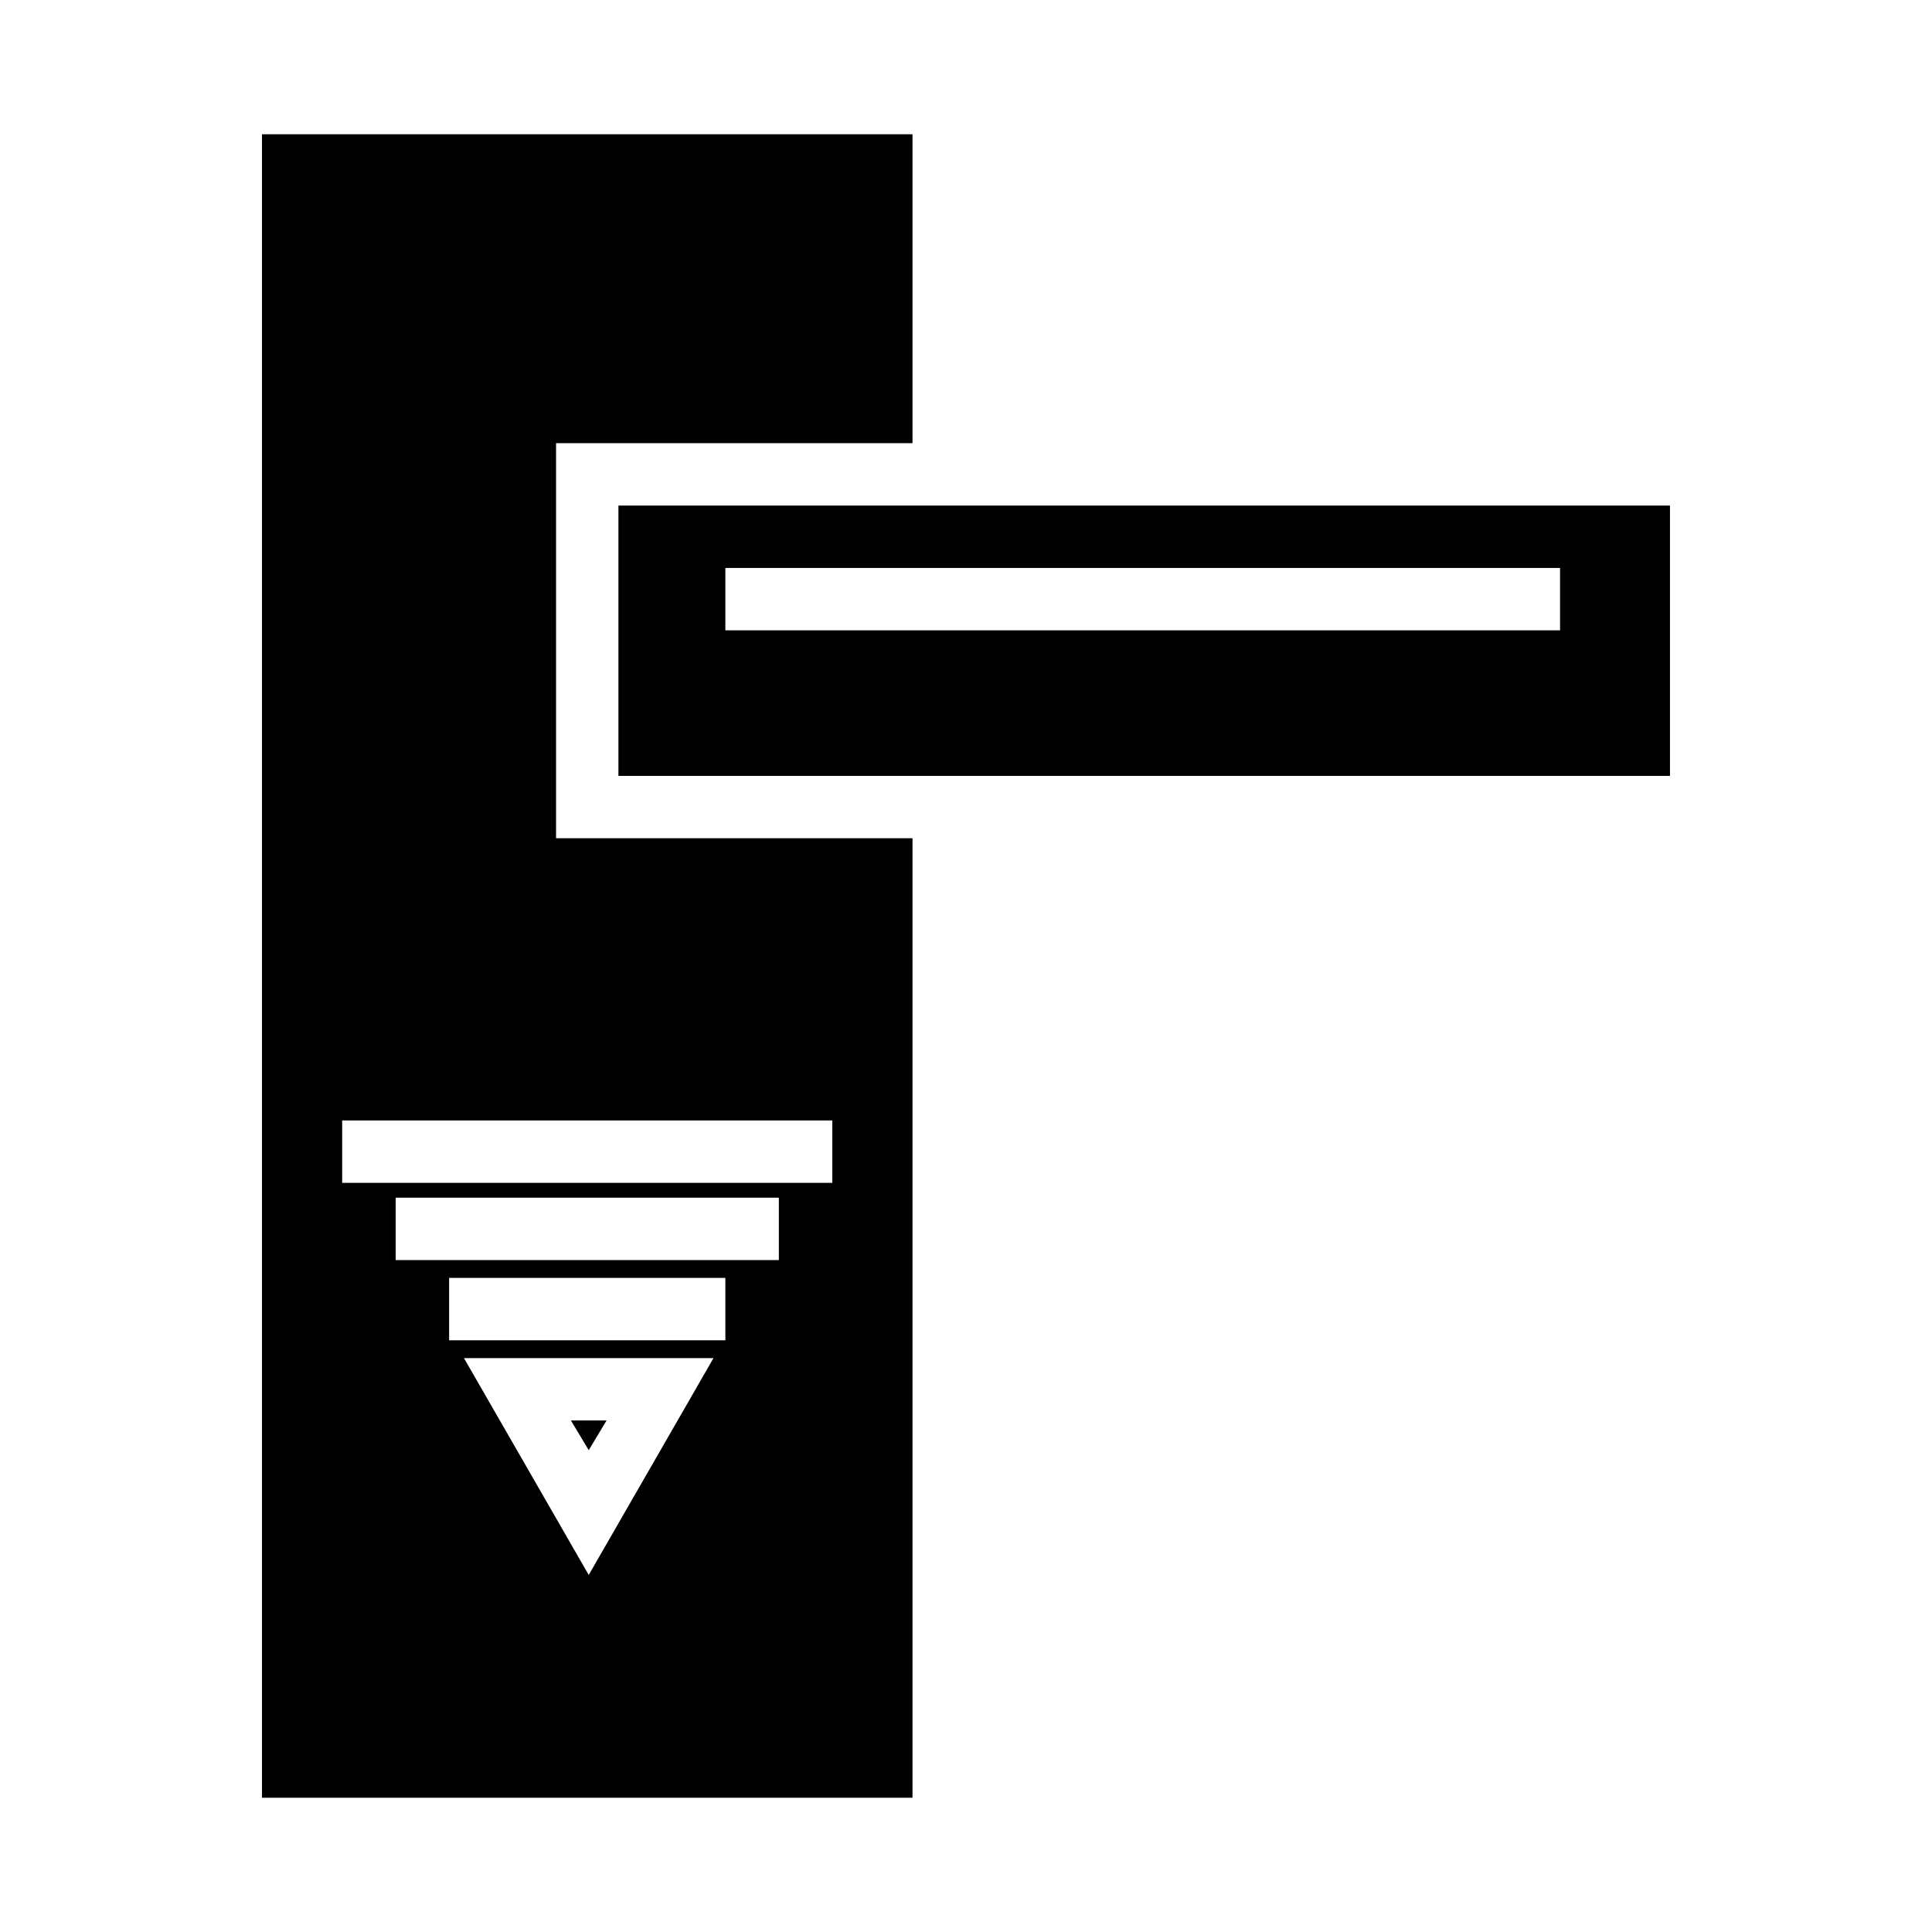
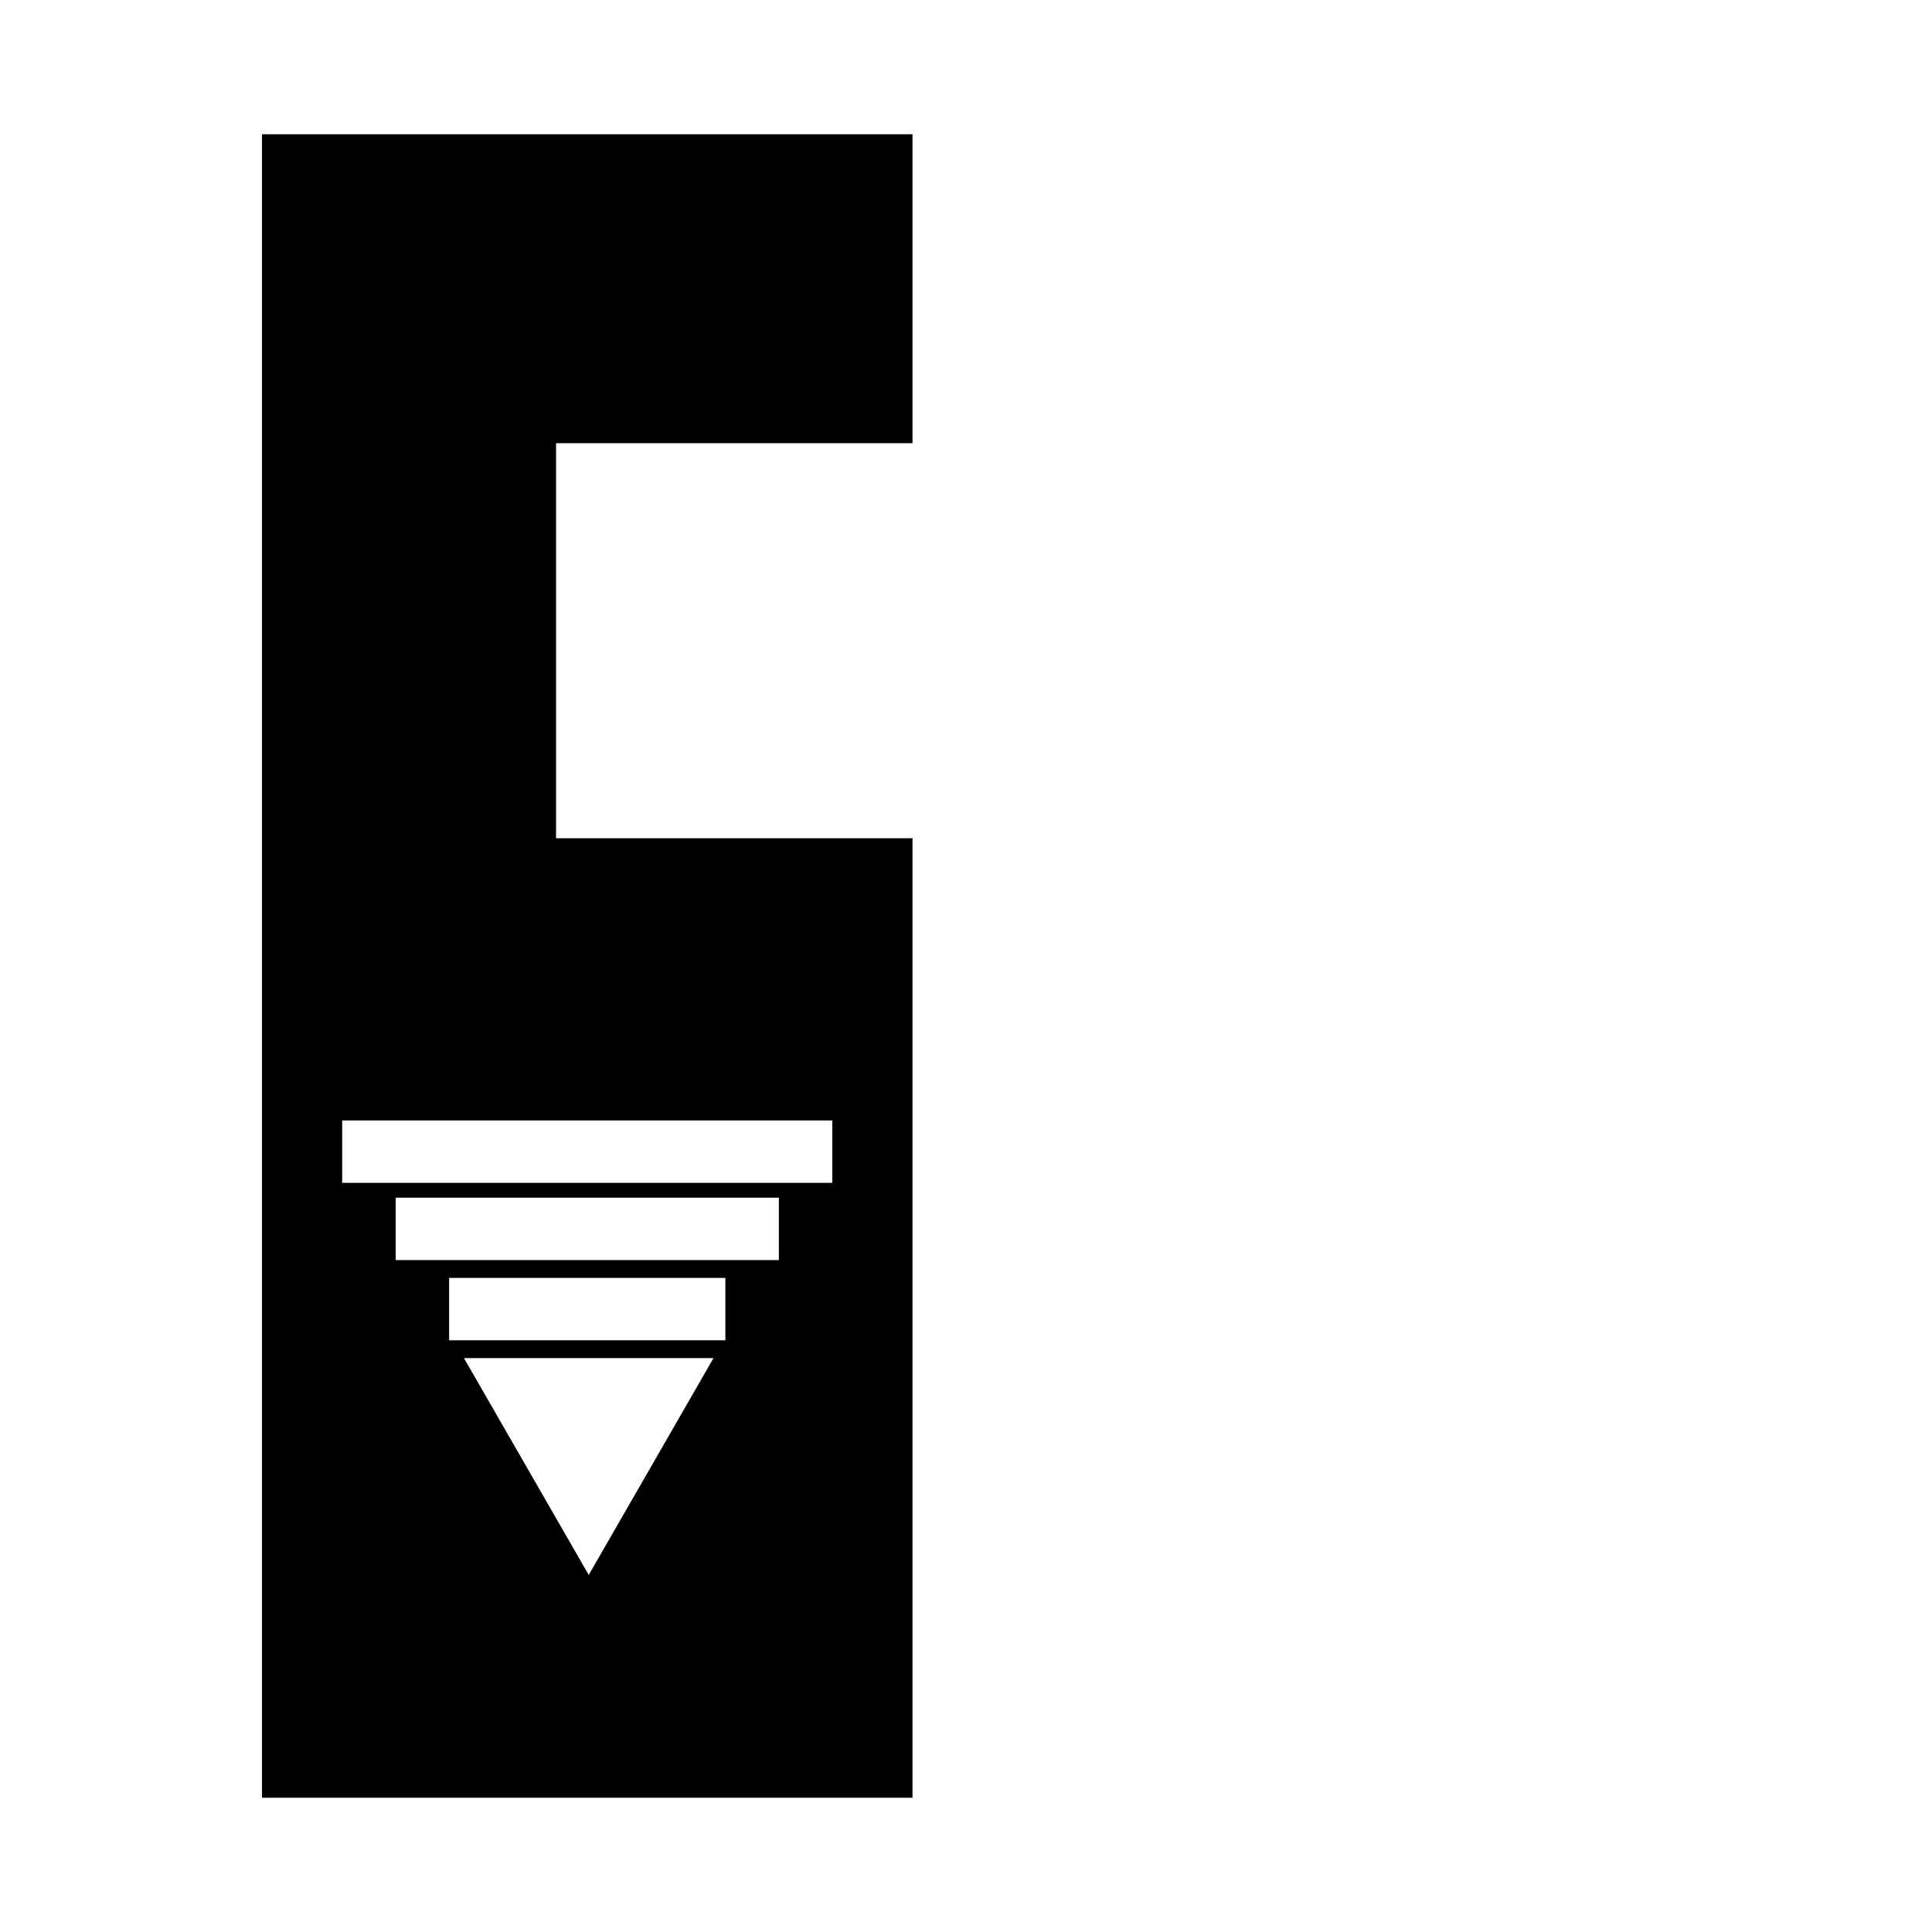
<svg xmlns="http://www.w3.org/2000/svg" fill="#000000" width="800px" height="800px" version="1.1" viewBox="144 144 512 512">
  <g>
-     <path d="m307.89 277.98v71.637h278.67v-71.637zm249.54 33.062h-221.2v-16.531h221.2z" />
    <path d="m291.36 261.45h94.465v-81.867h-172.4v440.83h172.4v-254.27h-94.465zm8.66 299.93-33.062-57.465h66.125zm36.211-62.188h-73.211v-16.531h73.211zm14.172-21.258h-101.55v-16.531h101.55zm14.168-36.996v16.531h-129.89v-16.531z" />
-     <path d="m300.02 528.31 4.723-7.871h-9.445z" />
  </g>
</svg>